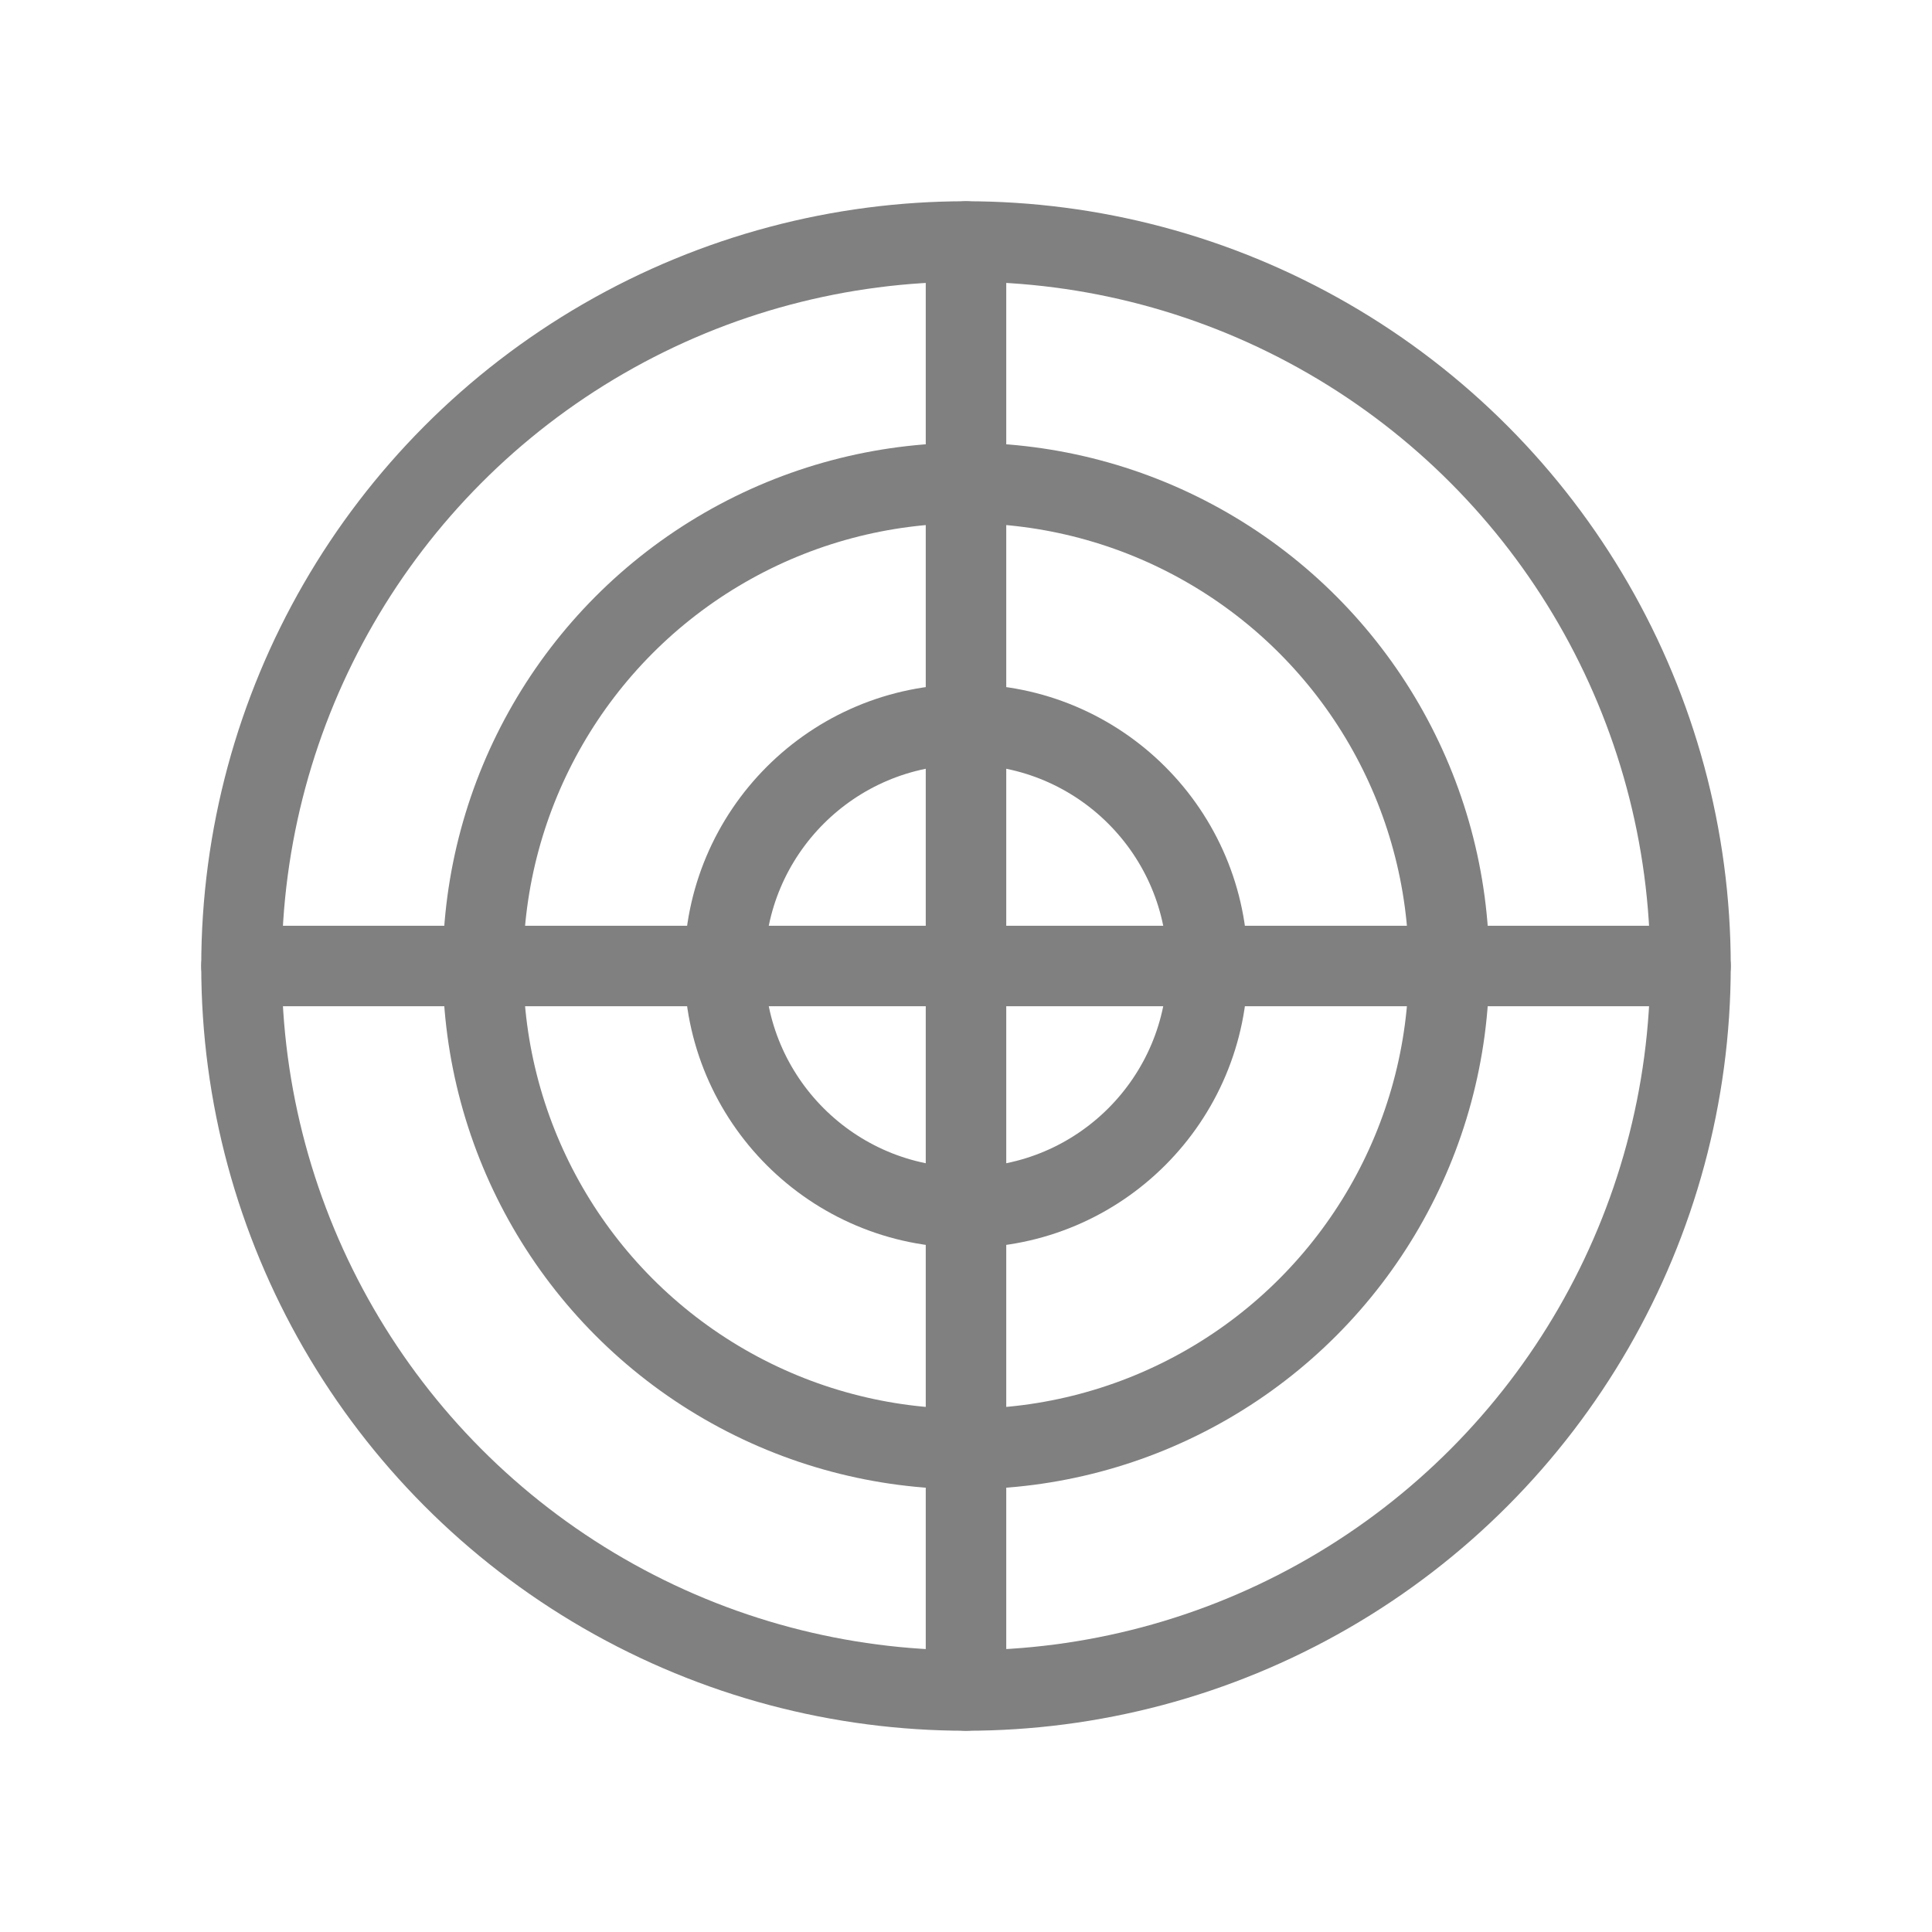
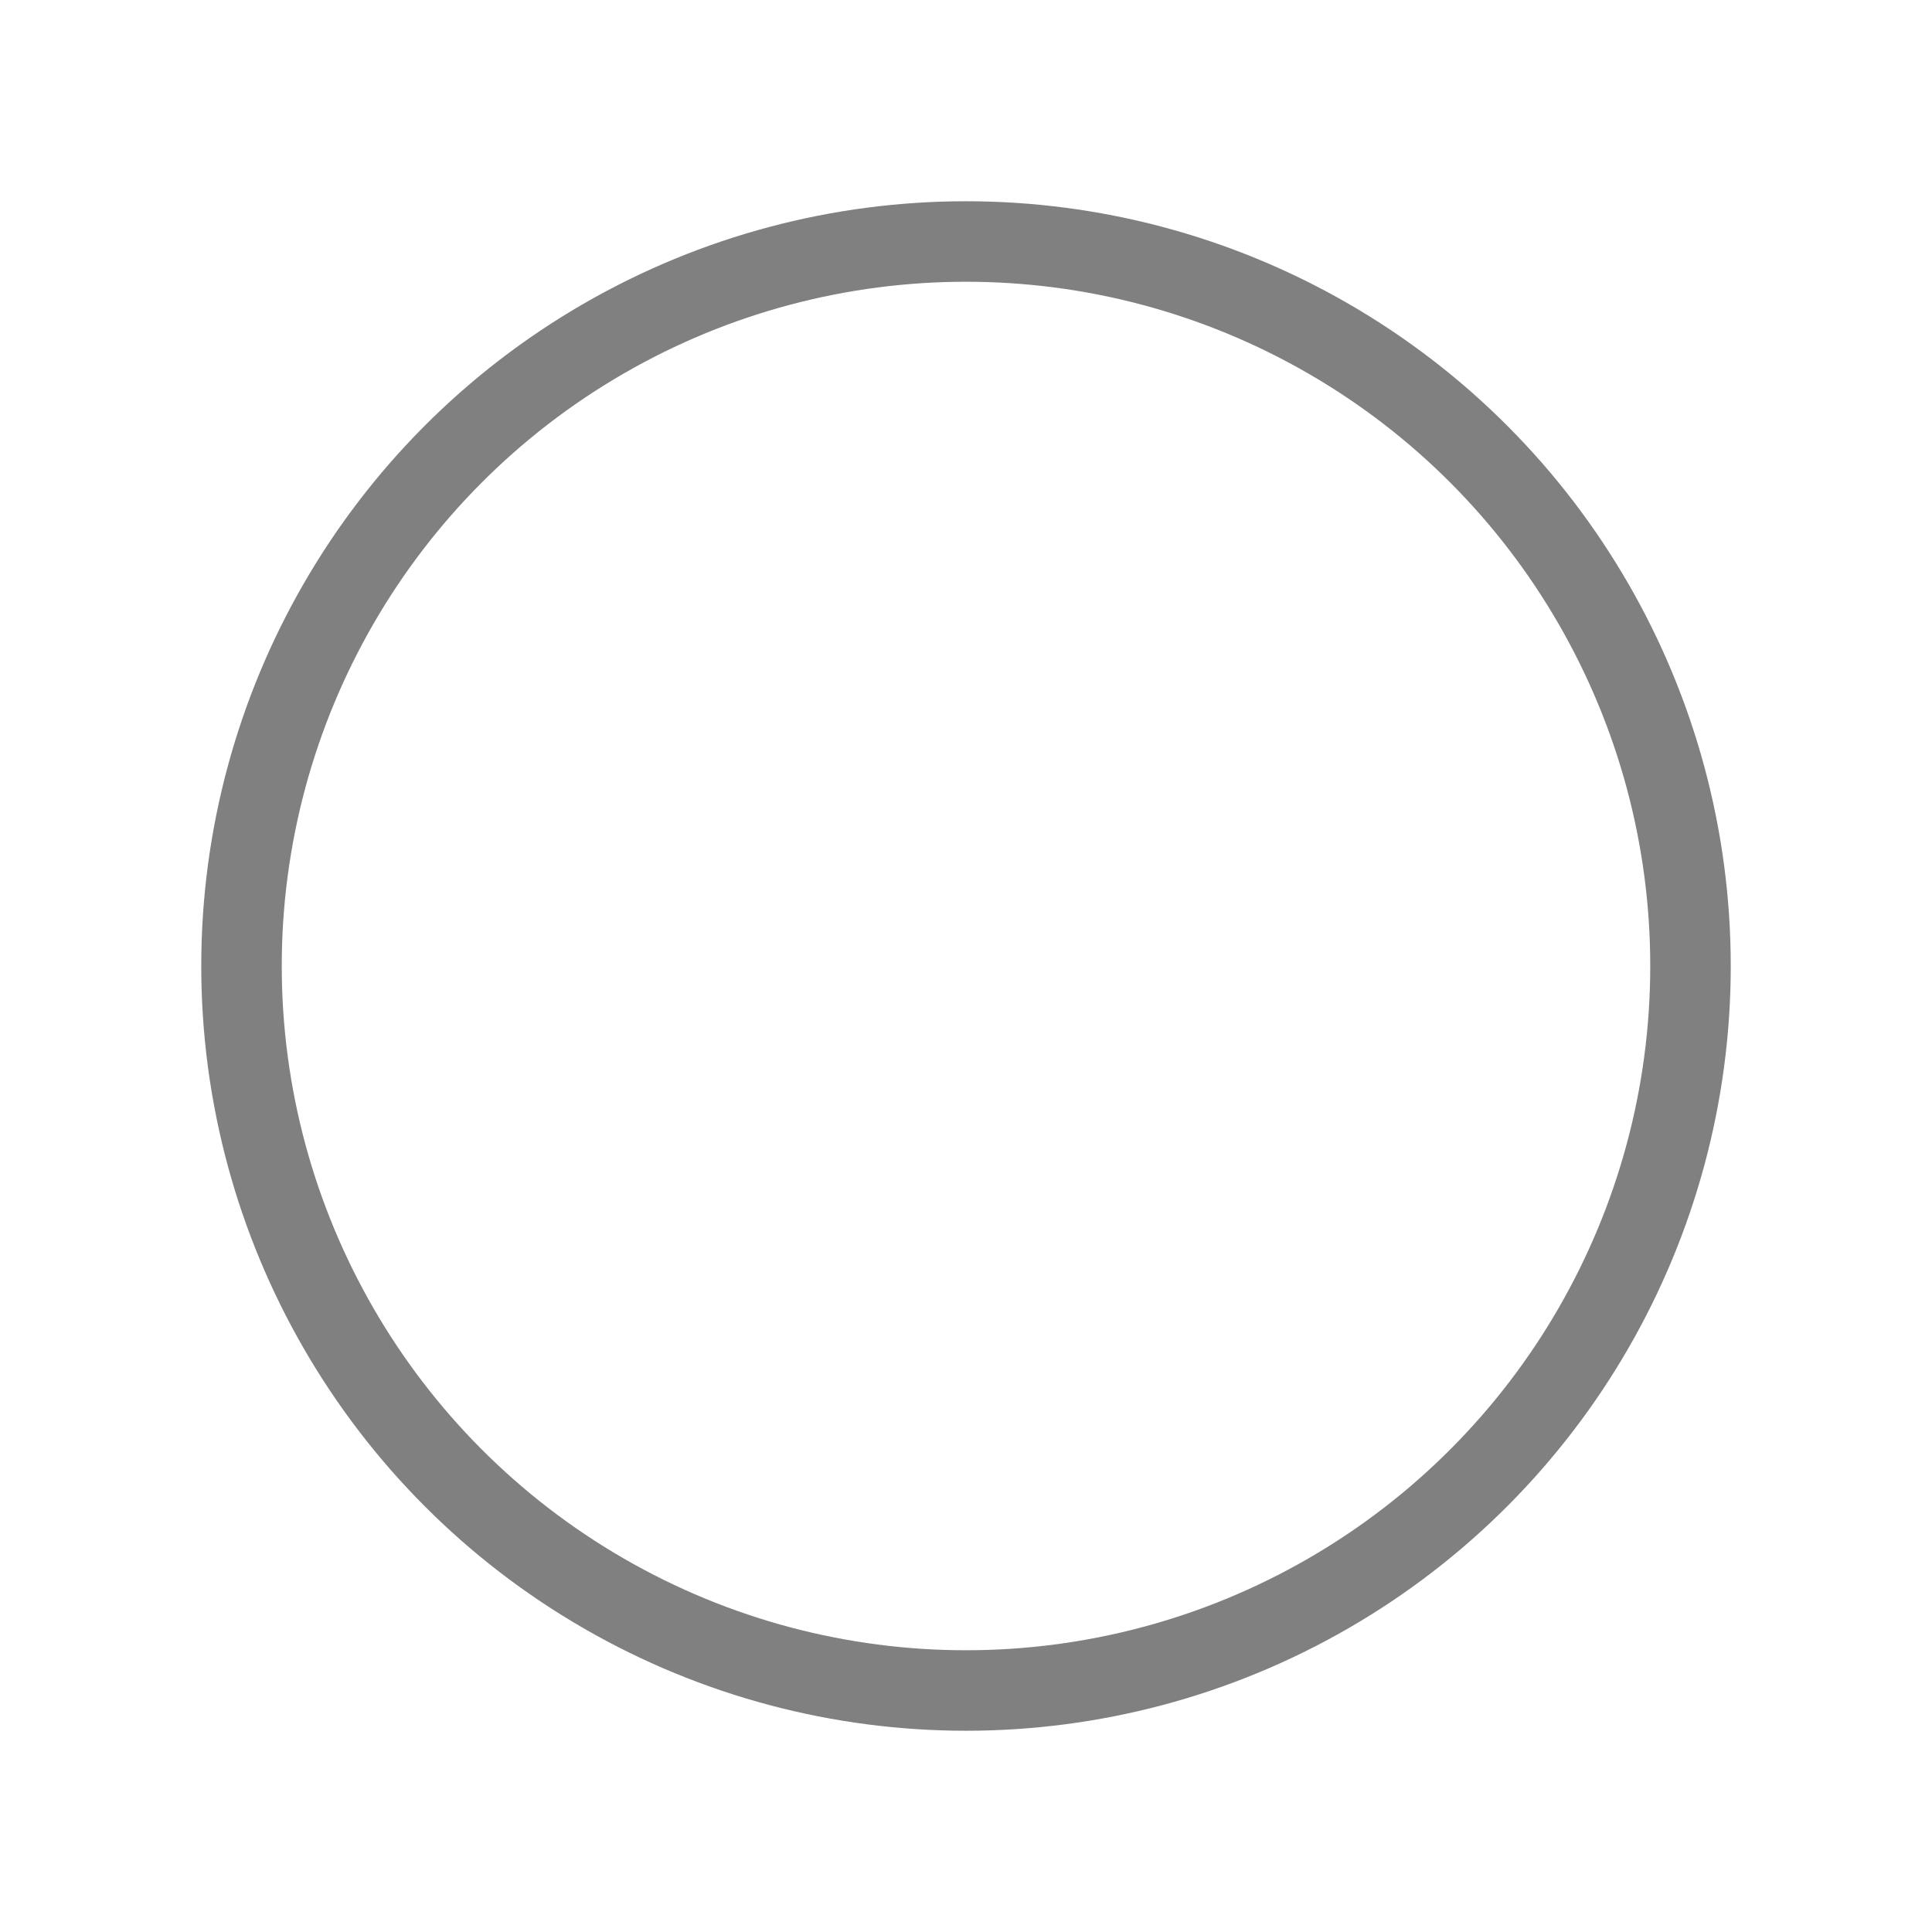
<svg xmlns="http://www.w3.org/2000/svg" viewBox="0 0 48 48">
  <circle cx="24" cy="24" r="18" fill="none" stroke="gray" stroke-width="2" stroke-linecap="round" />
-   <circle cx="24" cy="24" r="12" fill="none" stroke="gray" stroke-width="2" stroke-linecap="round" />
-   <circle cx="24" cy="24" r="6" fill="none" stroke="gray" stroke-width="2" stroke-linecap="round" />
-   <line x1="6" y1="24" x2="42" y2="24" stroke="gray" stroke-width="2" stroke-linecap="round" />
-   <line x1="24" y1="6" x2="24" y2="42" stroke="gray" stroke-width="2" stroke-linecap="round" />
</svg>